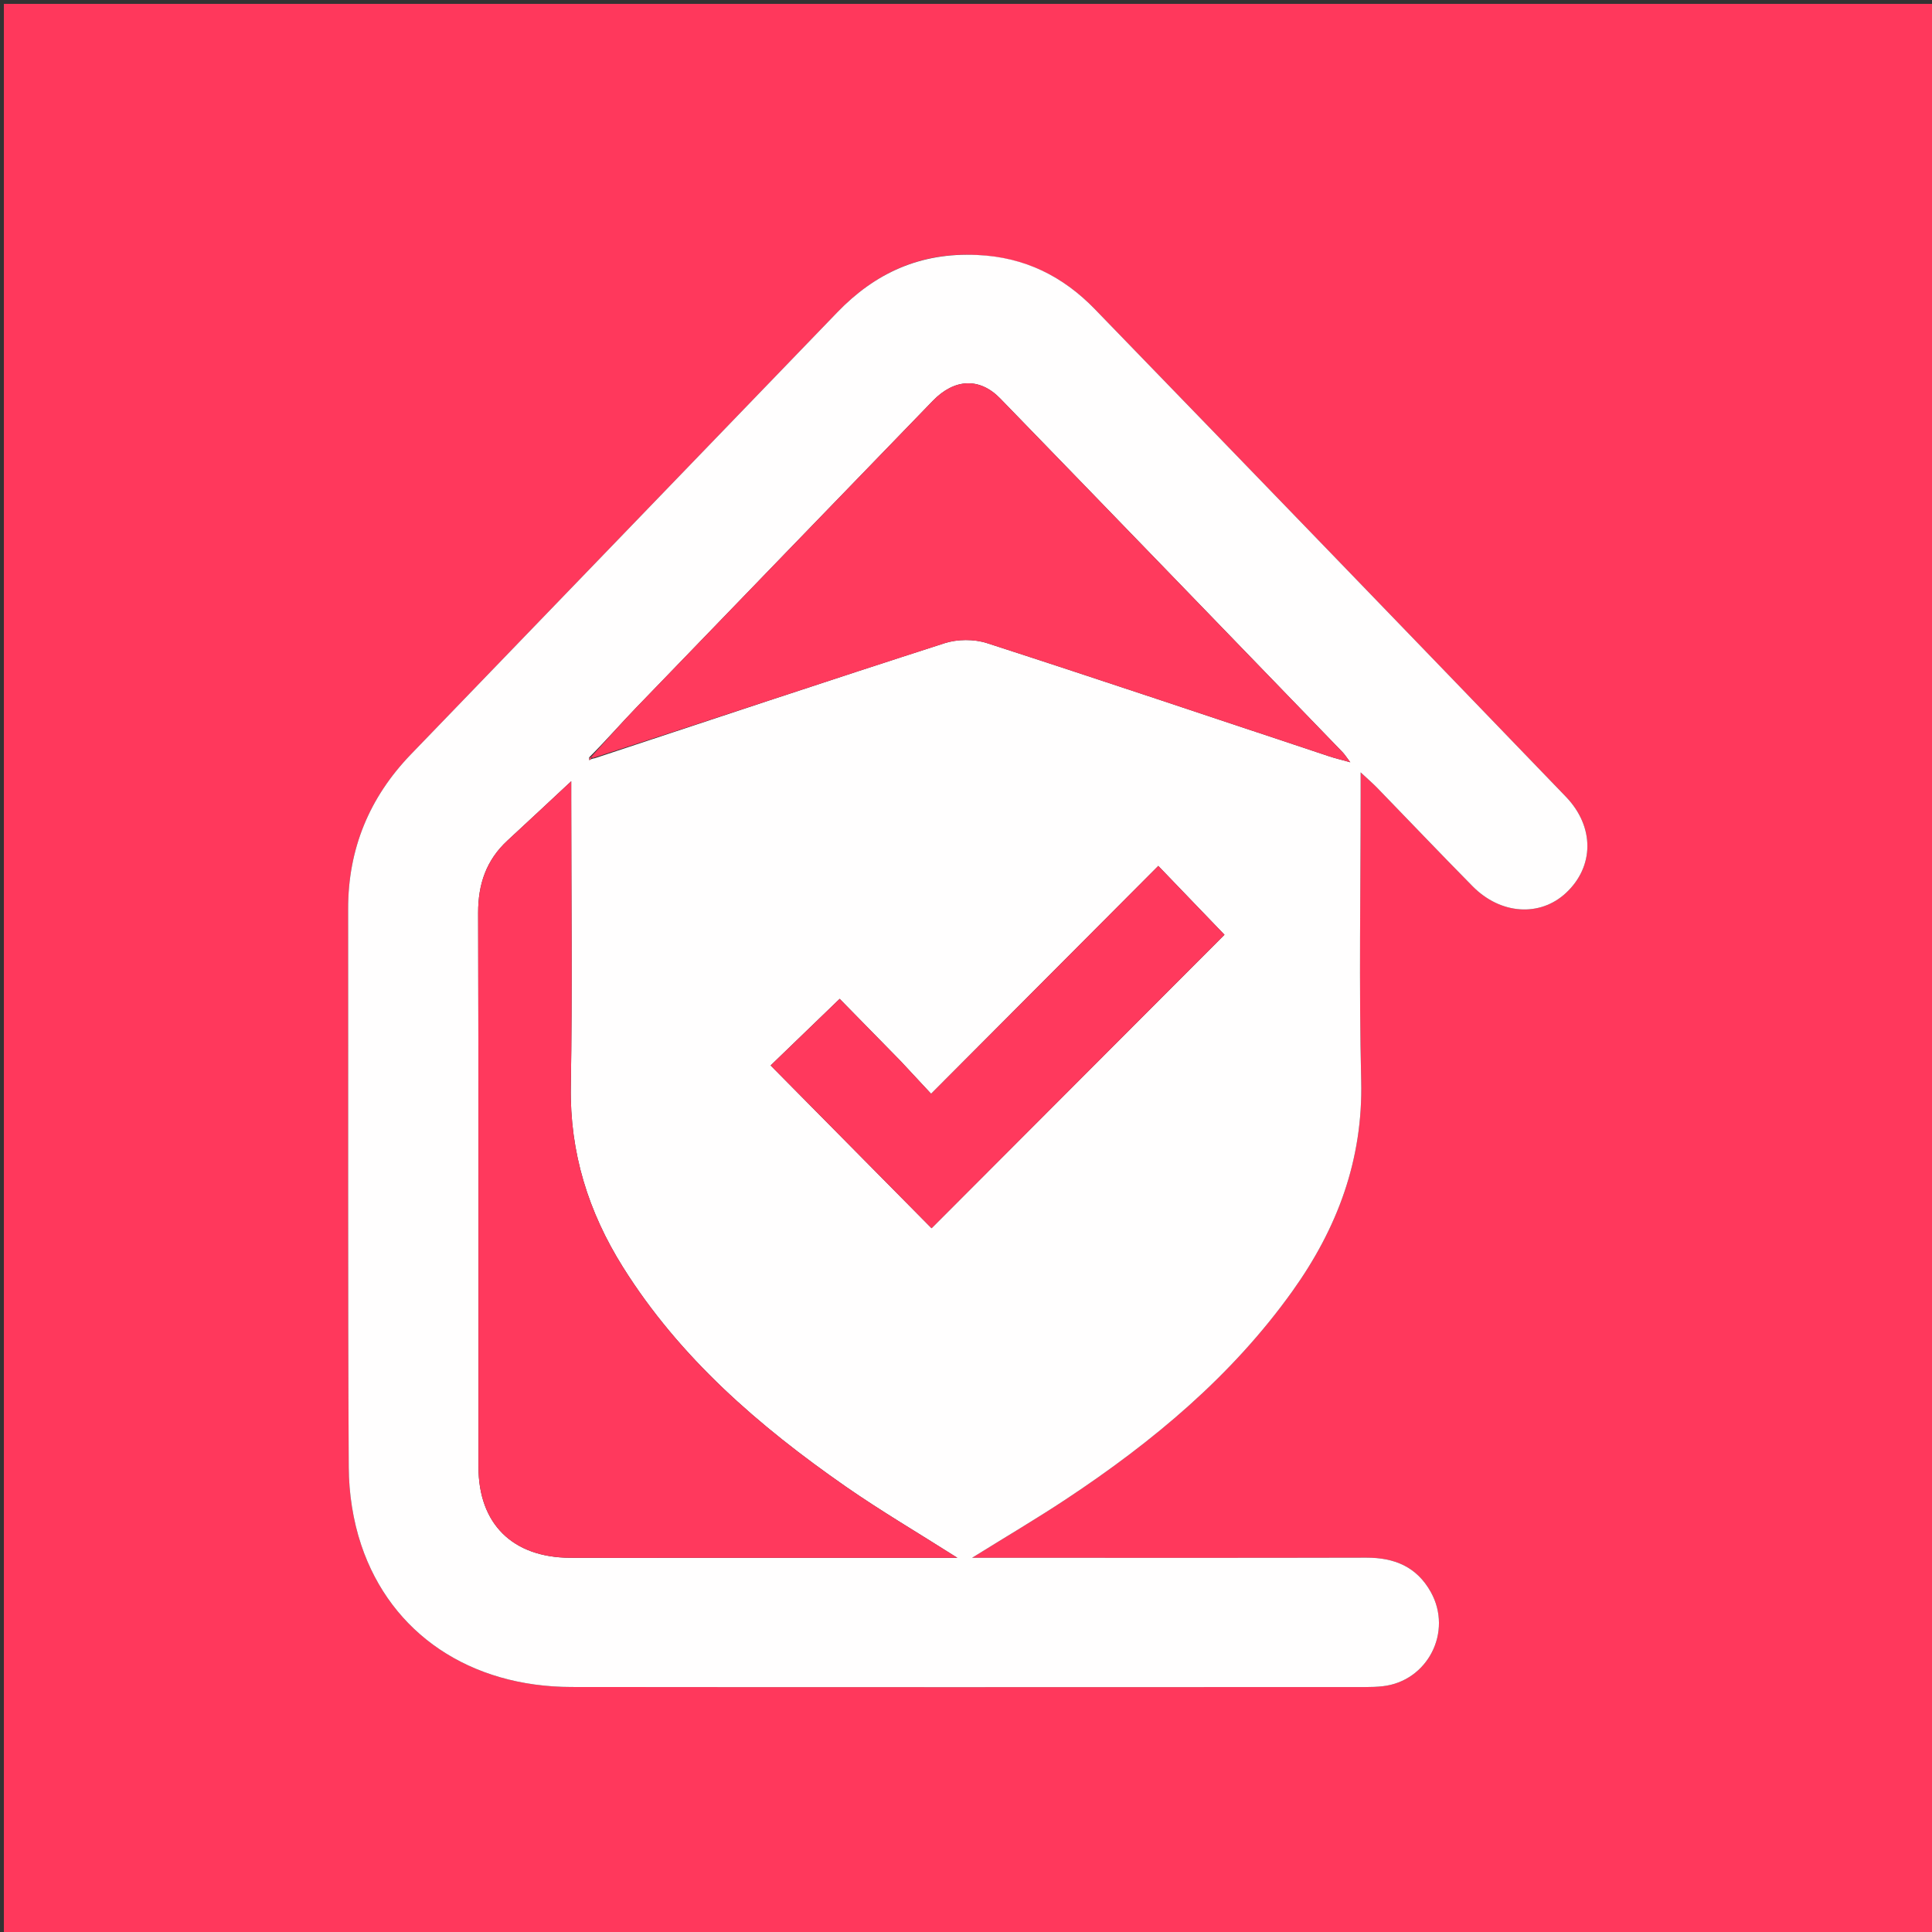
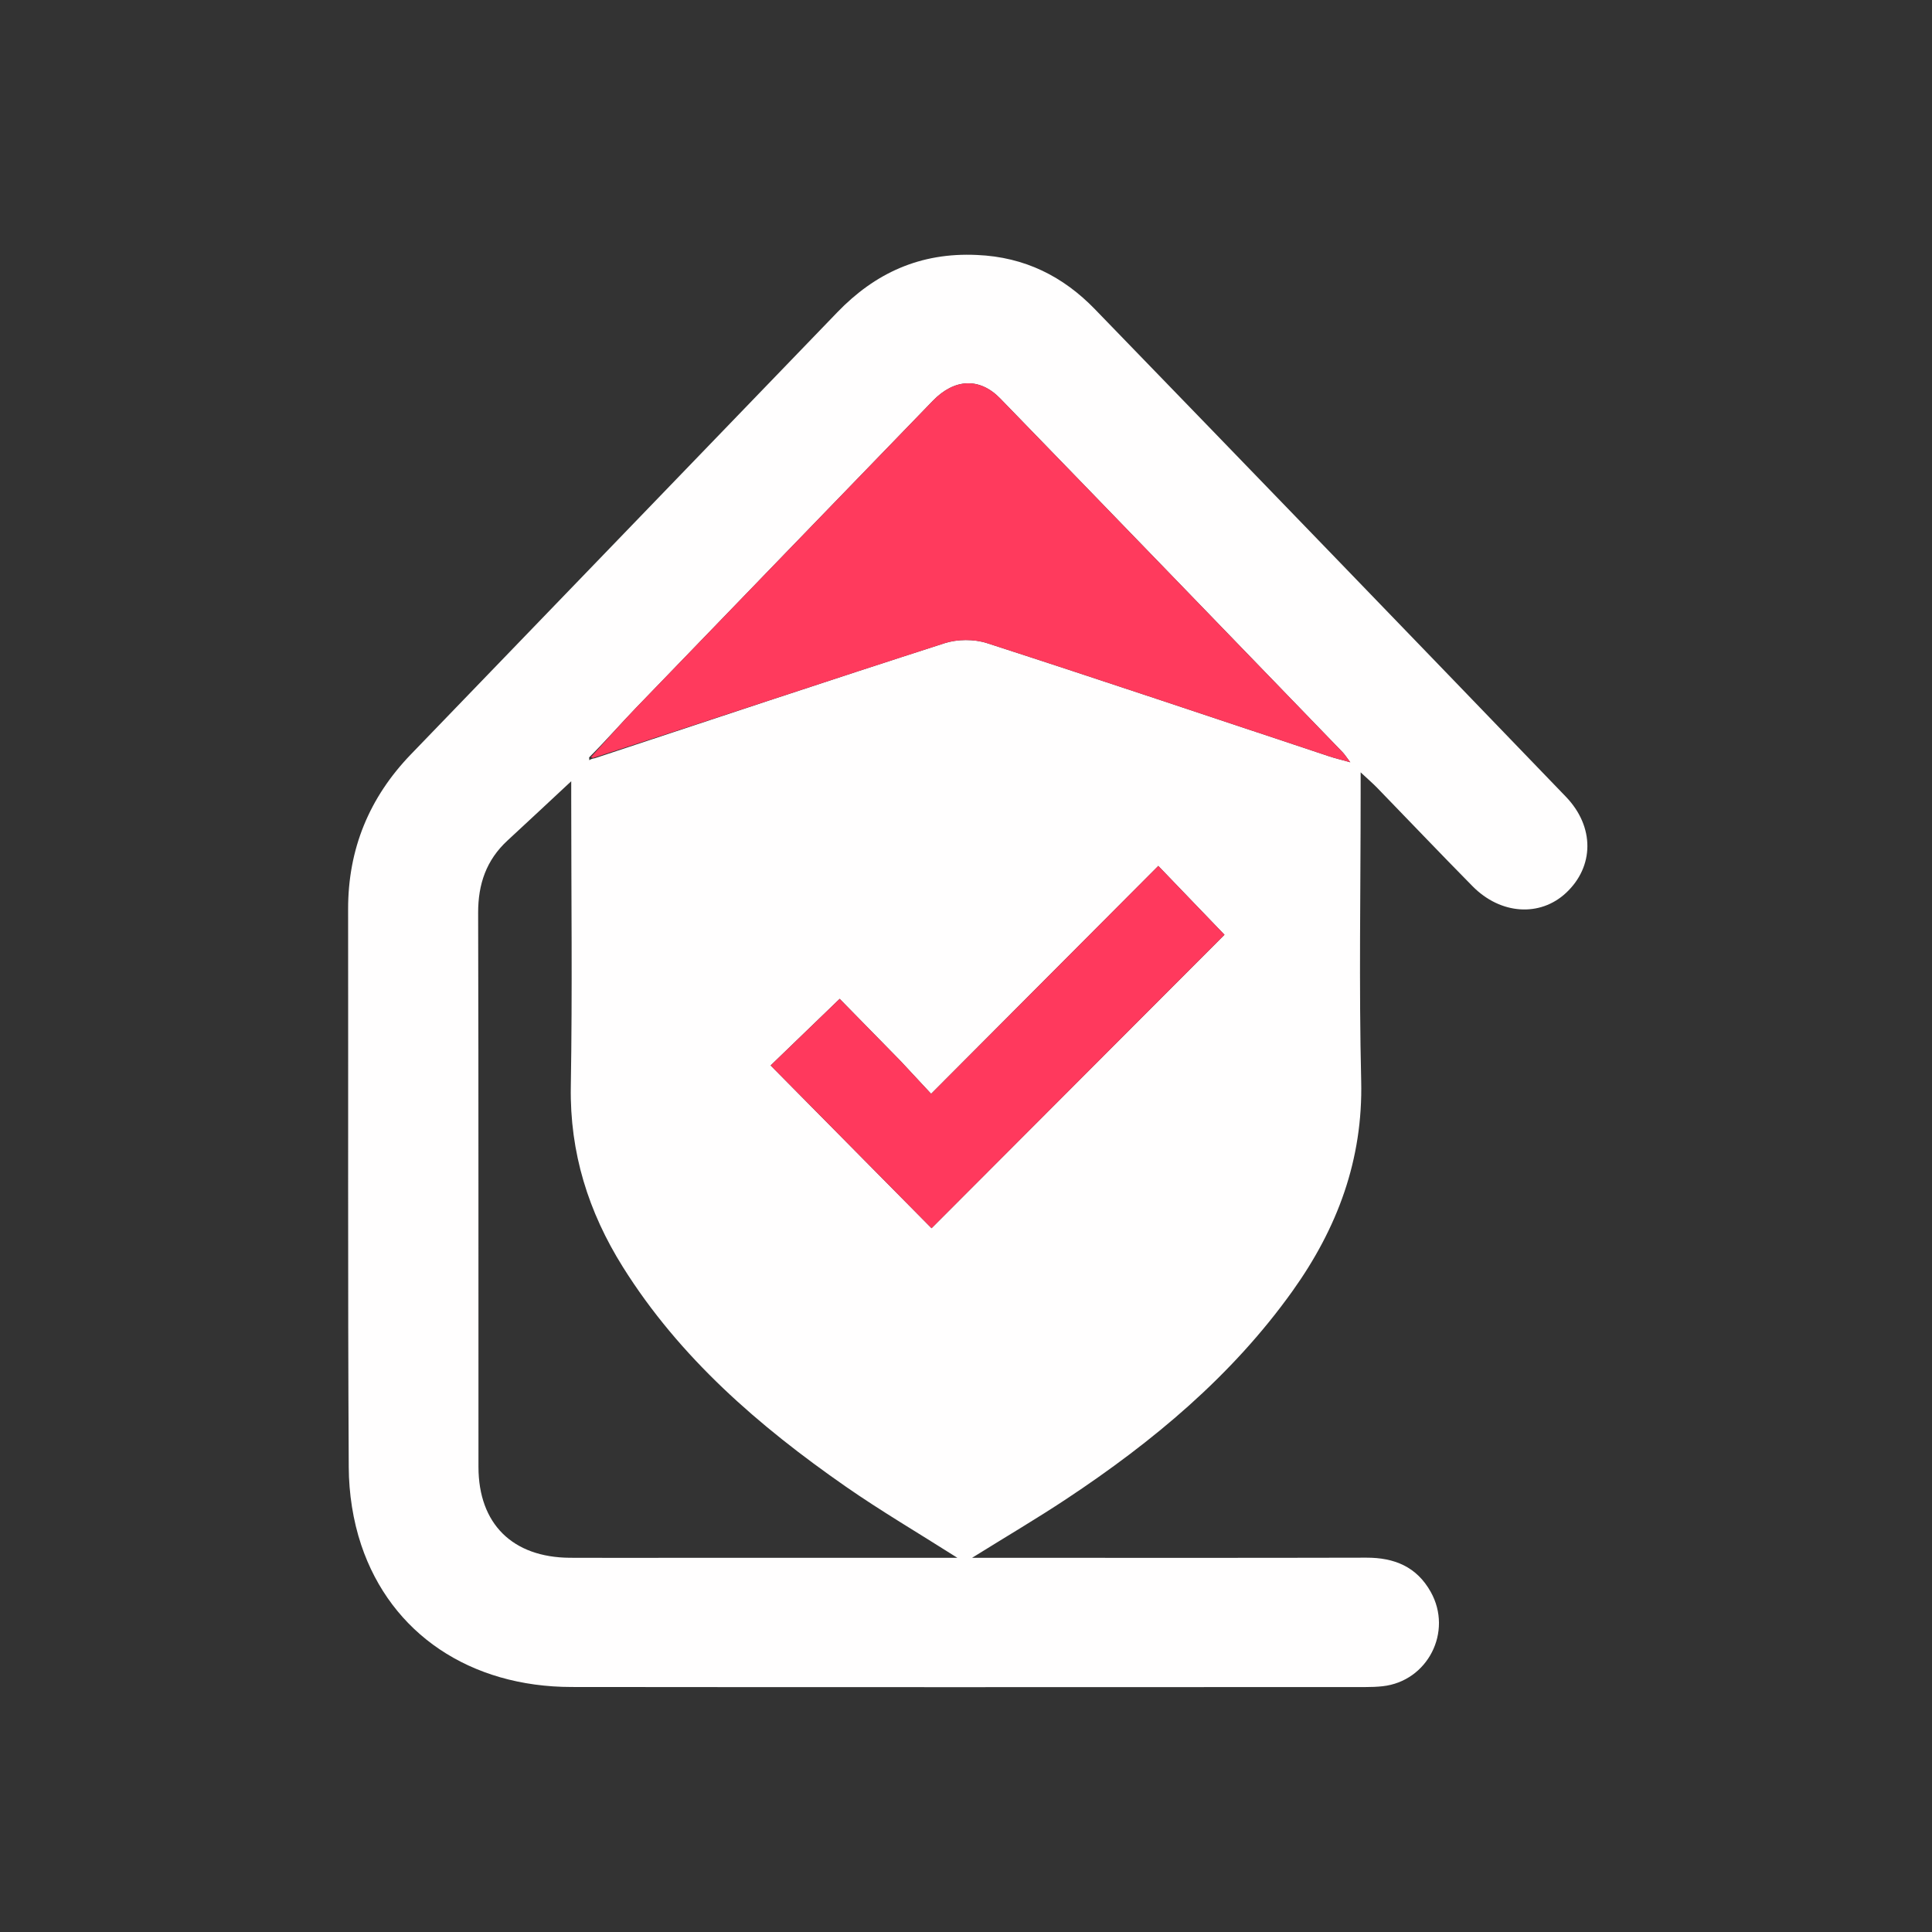
<svg xmlns="http://www.w3.org/2000/svg" version="1.1" id="Layer_1" x="0px" y="0px" width="100%" viewBox="0 0 500 500" enable-background="new 0 0 500 500" xml:space="preserve">
  <rect x="0" y="0" width="500" height="500" fill="#333333" stroke="none" />
-   <path fill="#FF385C" opacity="1" stroke="none" d=" M330,501   C220,501 110.5,501 1,501   C1,334.333 1,167.667 1,1   C167.667,1 334.333,1 501,1   C501,167.667 501,334.333 501,501   C444.167,501 387.333,501 330,501  M252.379,65.983   C238.139,65.287 226.461,70.686 216.695,80.818   C179.928,118.965 143.123,157.075 106.35,195.215   C95.574,206.392 90.07,219.686 90.091,235.31   C90.153,283.462 89.989,331.615 90.255,379.765   C90.292,386.48 91.352,393.485 93.482,399.838   C101.201,422.862 121.73,436.563 147.9,436.593   C216.379,436.671 284.858,436.621 353.338,436.61   C354.834,436.61 356.34,436.56 357.827,436.396   C369.489,435.108 376.032,422.303 370.285,412.002   C366.645,405.478 360.875,403.106 353.618,403.124   C321.794,403.206 289.971,403.159 258.147,403.159   C256.418,403.159 254.69,403.159 251.572,403.159   C260.569,397.565 268.397,392.957 275.96,387.947   C298.319,373.137 318.743,356.167 334.48,334.149   C346.107,317.88 352.764,300.148 352.274,279.692   C351.683,255.047 352.134,230.377 352.134,205.718   C352.134,204.126 352.134,202.534 352.134,199.884   C354.085,201.703 355.297,202.74 356.403,203.879   C364.641,212.368 372.794,220.94 381.101,229.36   C388.354,236.712 398.547,237.355 405.275,231.091   C412.582,224.286 412.755,213.982 405.234,206.175   C364.665,164.056 324.034,121.997 283.34,80   C275.18,71.579 265.259,66.512 252.379,65.983  z" />
  <path fill="#FFFEFE" opacity="1" stroke="none" d=" M252.847,65.987   C265.259,66.512 275.18,71.579 283.34,80   C324.034,121.997 364.665,164.056 405.234,206.175   C412.755,213.982 412.582,224.286 405.275,231.091   C398.547,237.355 388.354,236.712 381.101,229.36   C372.794,220.94 364.641,212.368 356.403,203.879   C355.297,202.74 354.085,201.703 352.134,199.884   C352.134,202.534 352.134,204.126 352.134,205.718   C352.134,230.377 351.683,255.047 352.274,279.692   C352.764,300.148 346.107,317.88 334.48,334.149   C318.743,356.167 298.319,373.137 275.96,387.947   C268.397,392.957 260.569,397.565 251.572,403.159   C254.69,403.159 256.418,403.159 258.147,403.159   C289.971,403.159 321.794,403.206 353.618,403.124   C360.875,403.106 366.645,405.478 370.285,412.002   C376.032,422.303 369.489,435.108 357.827,436.396   C356.34,436.56 354.834,436.61 353.338,436.61   C284.858,436.621 216.379,436.671 147.9,436.593   C121.73,436.563 101.201,422.862 93.482,399.838   C91.352,393.485 90.292,386.48 90.255,379.765   C89.989,331.615 90.153,283.462 90.091,235.31   C90.07,219.686 95.574,206.392 106.35,195.215   C143.123,157.075 179.928,118.965 216.695,80.818   C226.461,70.686 238.139,65.287 252.847,65.987  M153.986,196.211   C184.124,186.248 214.228,176.183 244.445,166.466   C247.793,165.39 252.085,165.362 255.423,166.441   C284.997,176.001 314.453,185.924 343.949,195.724   C345.484,196.234 347.064,196.606 349.454,197.275   C348.429,195.925 348.007,195.234 347.459,194.667   C317.94,164.141 288.436,133.599 258.858,103.13   C253.507,97.619 246.99,97.966 241.396,103.746   C215.802,130.191 190.207,156.636 164.655,183.122   C160.637,187.287 156.838,191.663 152.461,196.023   C152.482,196.269 152.502,196.515 152.523,196.761   C152.751,196.575 152.979,196.389 153.986,196.211  M175.5,403.162   C199.23,403.162 222.96,403.162 247.775,403.162   C237.432,396.595 227.873,390.989 218.806,384.676   C196.394,369.071 175.927,351.386 161.223,327.933   C152.276,313.663 147.437,298.309 147.726,281.202   C148.144,256.397 147.832,231.579 147.832,206.767   C147.832,205.182 147.832,203.597 147.832,202.184   C142.209,207.418 136.801,212.489 131.352,217.515   C125.861,222.579 123.72,228.791 123.742,236.26   C123.879,284.053 123.789,331.845 123.827,379.638   C123.839,394.382 132.641,403.065 147.523,403.152   C156.515,403.205 165.508,403.162 175.5,403.162  M232.995,274.51   C227.557,268.961 222.119,263.411 217.306,258.499   C210.923,264.657 204.977,270.393 199.439,275.736   C213.447,289.906 227.553,304.173 241.085,317.861   C266.576,292.324 292.159,266.695 316.898,241.913   C311.571,236.374 305.864,230.439 299.768,224.099   C280.451,243.477 260.962,263.027 240.974,283.077   C238.463,280.369 235.98,277.691 232.995,274.51  z" />
-   <path fill="#FF395D" opacity="1" stroke="none" d=" M175,403.162   C165.508,403.162 156.515,403.205 147.523,403.152   C132.641,403.065 123.839,394.382 123.827,379.638   C123.789,331.845 123.879,284.053 123.742,236.26   C123.72,228.791 125.861,222.579 131.352,217.515   C136.801,212.489 142.209,207.418 147.832,202.184   C147.832,203.597 147.832,205.182 147.832,206.767   C147.832,231.579 148.144,256.397 147.726,281.202   C147.437,298.309 152.276,313.663 161.223,327.933   C175.927,351.386 196.394,369.071 218.806,384.676   C227.873,390.989 237.432,396.595 247.775,403.162   C222.96,403.162 199.23,403.162 175,403.162  z" />
  <path fill="#FF3A5D" opacity="1" stroke="none" d=" M152.938,195.942   C156.838,191.663 160.637,187.287 164.655,183.122   C190.207,156.636 215.802,130.191 241.396,103.746   C246.99,97.966 253.507,97.619 258.858,103.13   C288.436,133.599 317.94,164.141 347.459,194.667   C348.007,195.234 348.429,195.925 349.454,197.275   C347.064,196.606 345.484,196.234 343.949,195.724   C314.453,185.924 284.997,176.001 255.423,166.441   C252.085,165.362 247.793,165.39 244.445,166.466   C214.228,176.183 184.124,186.248 153.529,196.142   C153.072,196.073 152.938,195.942 152.938,195.942  z" />
  <path fill="#FF395D" opacity="1" stroke="none" d=" M233.246,274.761   C235.98,277.691 238.463,280.369 240.974,283.077   C260.962,263.027 280.451,243.477 299.768,224.099   C305.864,230.439 311.571,236.374 316.898,241.913   C292.159,266.695 266.576,292.324 241.085,317.861   C227.553,304.173 213.447,289.906 199.439,275.736   C204.977,270.393 210.923,264.657 217.306,258.499   C222.119,263.411 227.557,268.961 233.246,274.761  z" />
-   <path fill="#FF3A5D" opacity="1" stroke="none" d=" M153.139,196.138   C152.979,196.389 152.751,196.575 152.523,196.761   C152.502,196.515 152.482,196.269 152.7,195.982   C152.938,195.942 153.072,196.073 153.139,196.138  z" />
</svg>